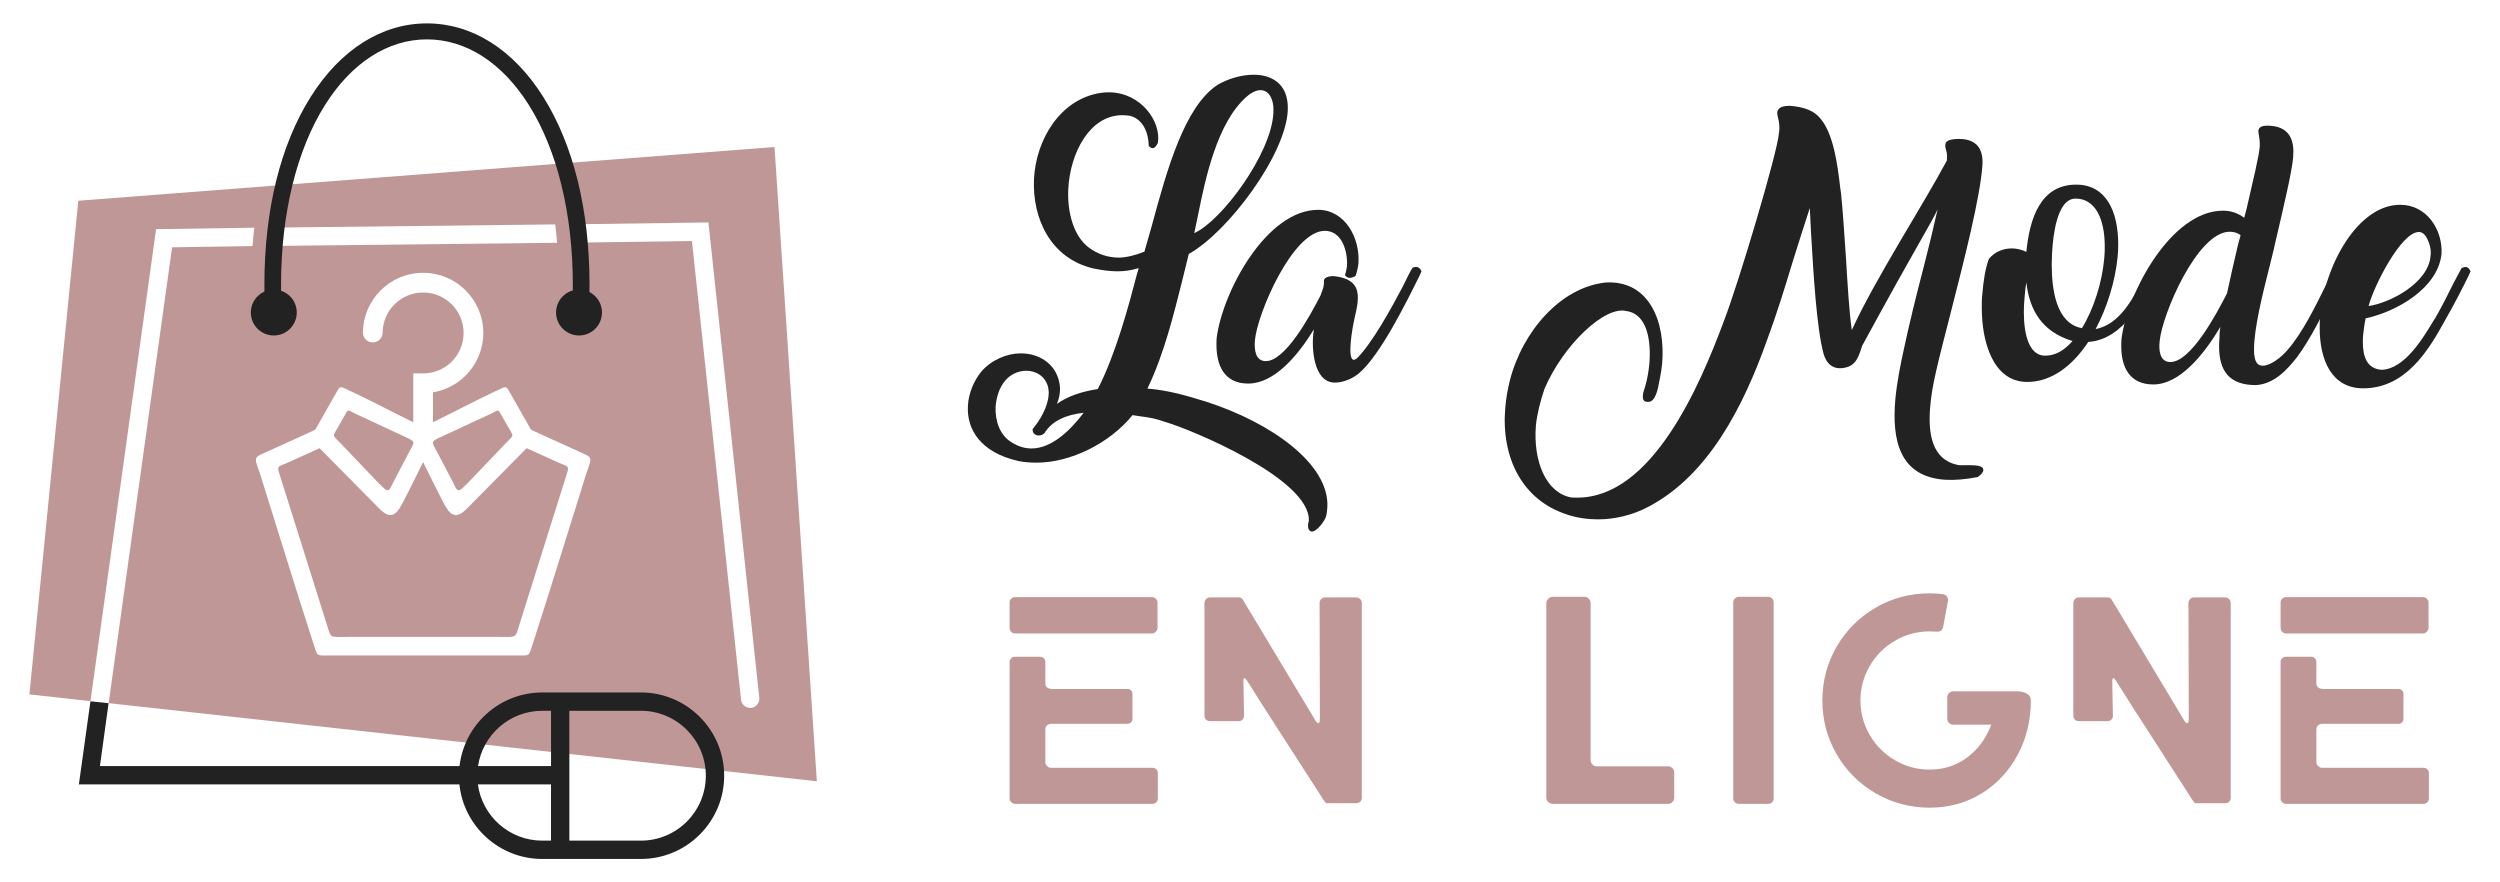
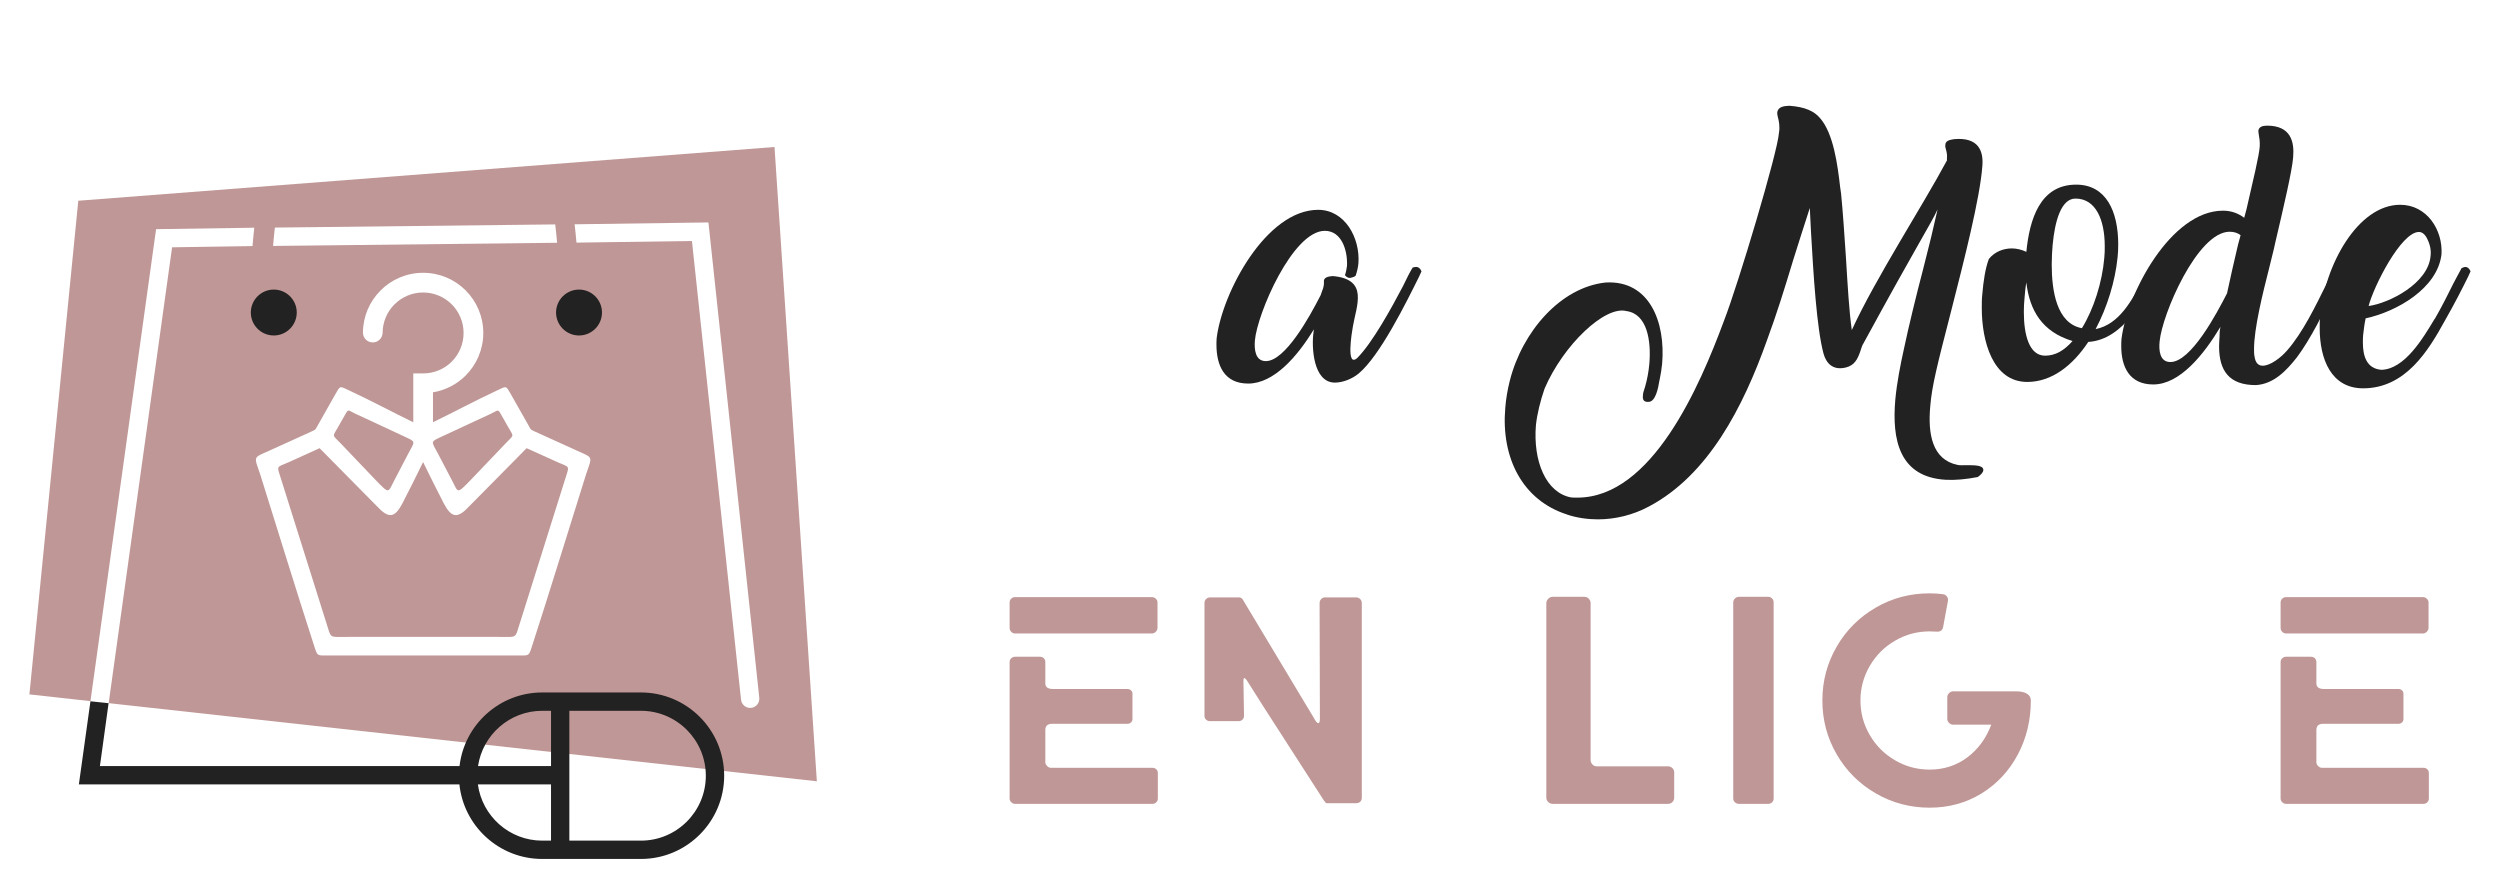
<svg xmlns="http://www.w3.org/2000/svg" version="1.1" id="Calque_1" x="0px" y="0px" width="170px" height="60px" viewBox="0 0 170 60" enable-background="new 0 0 170 60" xml:space="preserve">
  <g>
    <g>
      <g>
-         <path fill="#212221" d="M65.819,27.604c0.033-0.836,0.39-1.694,0.919-2.347c0.7-0.795,1.74-1.229,2.672-1.229     c1.322,0,2.565,0.794,2.674,2.35c0,0.372-0.061,0.73-0.216,1.087c0.746-0.527,1.678-0.839,2.782-1.009     c1.242-2.428,2.113-5.705,2.688-7.912c0.032-0.112,0.078-0.205,0.094-0.313c-0.497,0.154-0.964,0.219-1.46,0.219     c-0.562,0-1.105-0.094-1.602-0.189c-2.94-0.681-4.184-3.419-4.059-6.094c0.142-2.719,1.805-5.41,4.492-5.844     c0.17-0.031,0.405-0.046,0.576-0.046c2.222,0,3.591,2.005,3.358,3.434c-0.235,0.498-0.436,0.403-0.621,0.22     c-0.048-1.459-0.795-1.942-1.275-2.056c-0.173-0.027-0.374-0.041-0.53-0.041c-2.206,0-3.545,2.562-3.668,5.02     c-0.078,1.602,0.372,3.231,1.415,3.993c0.56,0.419,1.26,0.671,2.02,0.671c0.514,0,1.166-0.174,1.742-0.405l0.497-1.741     c1.058-3.917,2.239-8.114,4.462-9.592c0.699-0.419,1.632-0.698,2.472-0.698c1.01,0,1.928,0.418,2.223,1.475     c0.079,0.297,0.109,0.591,0.094,0.966c-0.155,3.046-4.089,8.283-6.731,9.744l-0.45,1.835c-0.561,2.208-1.213,4.945-2.363,7.322     c1.384,0.11,2.642,0.467,4.026,0.902c4.384,1.415,8.363,4.229,8.21,7.166c-0.018,0.187-0.032,0.42-0.08,0.591     c-0.063,0.312-0.684,1.151-1.026,1.056c-0.279-0.091-0.218-0.542-0.154-0.714c0.139-2.876-8.13-6.264-9.717-6.717     c-0.778-0.276-1.12-0.31-1.647-0.387c-0.186-0.03-0.375-0.045-0.623-0.093c-1.538,1.897-4.182,3.233-6.528,3.233     c-0.403,0-0.824-0.032-1.213-0.106C66.659,30.774,65.726,29.174,65.819,27.604z M70.219,29.174     c0.514-0.605,1.042-1.522,1.089-2.332c0.015-0.153,0-0.343-0.032-0.498c-0.186-0.76-0.821-1.133-1.491-1.133     c-0.514,0-1.058,0.231-1.415,0.651c-0.419,0.481-0.621,1.153-0.668,1.789c-0.047,0.947,0.28,1.927,1.058,2.409     c0.481,0.313,0.947,0.435,1.383,0.435c1.399,0,2.673-1.273,3.544-2.425c-1.212,0.123-2.191,0.575-2.673,1.4     c-0.327,0.279-0.825,0.138-0.794-0.281V29.174z M81.21,15.851c1.851-0.823,5.238-5.378,5.379-8.159     c0.094-1.369-0.716-2.084-1.819-1.118c-2.021,1.769-2.813,5.625-3.294,8.005L81.21,15.851z" />
        <path fill="#212221" d="M92.173,18.758c-0.046,0.063-0.313,0.141-0.389,0.141c-0.11,0-0.233-0.062-0.327-0.187     c0.077-0.216,0.108-0.423,0.139-0.638c0.049-1.056-0.371-2.378-1.508-2.378c-2.189,0-4.602,5.645-4.756,7.46     c-0.046,0.594,0.016,1.4,0.746,1.4c1.306,0,2.955-2.97,3.73-4.492c0.063-0.234,0.249-0.543,0.218-0.917     c-0.031-0.28,0.297-0.356,0.606-0.375c1.228,0.11,1.632,0.608,1.694,1.26c0.063,0.67-0.216,1.479-0.326,2.148     c-0.077,0.416-0.482,2.858,0.296,2.161c1.011-1.014,2.301-3.346,3.107-4.883c0.234-0.499,0.482-0.98,0.655-1.259     c0.078-0.03,0.155-0.048,0.231-0.048c0.188,0,0.297,0.123,0.374,0.297l-0.155,0.342c-0.855,1.724-2.675,5.425-4.134,6.621     c-0.421,0.344-1.043,0.605-1.603,0.605c-1.476,0-1.603-2.423-1.446-3.466c0-0.047,0-0.015,0.016-0.155     c-1.119,1.85-2.72,3.687-4.462,3.687c-1.632,0-2.16-1.231-2.16-2.647c0-0.121,0-0.307,0.015-0.449     c0.39-3.123,3.373-8.719,6.903-8.719c1.818,0,2.86,1.911,2.737,3.639c-0.032,0.294-0.095,0.572-0.188,0.837L92.173,18.758z" />
        <path fill="#212221" d="M120.902,7.987v0.015c-0.03-0.141-0.06-0.251-0.046-0.39c0.079-0.356,0.436-0.403,0.824-0.42     c1.072,0.079,1.695,0.372,2.083,0.84c0.918,1.041,1.197,3.201,1.369,4.71l0.061,0.421c0.126,1.244,0.221,2.766,0.328,4.306     c0.121,1.975,0.217,3.684,0.402,4.976c1.602-3.499,4.806-8.427,6.469-11.536v-0.124c0.031-0.281-0.03-0.483-0.077-0.653     c-0.018-0.093-0.049-0.152-0.033-0.264c0-0.297,0.281-0.357,0.592-0.405c1.681-0.154,2.005,0.825,1.928,1.805     c-0.158,2.19-1.229,6.372-2.13,9.904c-0.933,3.618-1.306,5.08-1.414,6.448c-0.172,1.882,0.123,3.639,1.864,3.995     c0.125,0.032,0.327,0.019,0.561,0.019c0.543,0,1.183-0.019,1.183,0.323c0,0.141-0.126,0.296-0.375,0.481     c-0.808,0.156-1.537,0.22-2.16,0.188c-3.188-0.173-3.686-2.736-3.451-5.443c0.109-1.18,0.356-2.406,0.575-3.402     c0.328-1.556,0.854-3.716,1.336-5.55c0.421-1.631,0.654-2.611,0.965-3.993c-0.482,1.04-1.194,2.05-5.099,9.217v-0.019     c-0.047,0.159-0.124,0.314-0.156,0.452c-0.187,0.545-0.404,0.964-0.994,1.104c-0.917,0.219-1.338-0.342-1.508-0.947     c-0.467-1.742-0.684-5.348-0.855-8.333l-0.077-1.57c-0.421,1.292-0.794,2.472-1.136,3.561c-0.605,2.006-1.134,3.698-1.756,5.378     c-1.649,4.647-4.028,9.234-8.053,11.362c-1.071,0.576-2.284,0.873-3.467,0.873c-0.716,0-1.444-0.108-2.1-0.327h0.016     c-3.048-0.964-4.509-3.87-4.212-7.261c0.045-0.59,0.153-1.229,0.31-1.851c0.854-3.34,3.452-6.341,6.515-6.667     c2.969-0.171,4.088,2.674,3.84,5.533c-0.03,0.327-0.093,0.699-0.156,1.013c0,0.027-0.015,0.091-0.031,0.139     c-0.077,0.498-0.263,1.43-0.731,1.43c-0.342,0.032-0.416-0.171-0.388-0.421c0-0.136,0.046-0.311,0.094-0.434     c0.031-0.077,0.063-0.219,0.063-0.204c0.124-0.434,0.23-0.962,0.278-1.508c0.141-1.616-0.154-3.417-1.555-3.605     c-1.461-0.388-4.29,2.302-5.566,5.27c-0.279,0.794-0.512,1.741-0.59,2.491c-0.201,2.452,0.685,4.584,2.38,4.909h-0.017     c0.156,0.015,0.313,0.015,0.452,0.015c5.081,0,8.332-7.602,9.964-12.001c1.01-2.597,3.668-11.535,3.746-12.793     C121.045,8.607,120.966,8.235,120.902,7.987z" />
        <path fill="#212221" d="M134.761,20.951c0-0.312,0-0.622,0.029-0.873c0.079-0.979,0.219-1.863,0.453-2.469     c0.401-0.498,0.993-0.717,1.569-0.717c0.326,0,0.698,0.096,0.979,0.234c0.219-2.195,0.917-4.571,3.39-4.571     c2.019,0,2.858,1.786,2.858,4.073c0,0.313-0.015,0.606-0.044,0.888v-0.018c-0.158,1.601-0.701,3.391-1.493,4.882     c1.601-0.326,2.455-1.912,3.25-3.449l0.341-0.624c0.095-0.048,0.202-0.093,0.264-0.093c0.107,0,0.218,0.061,0.28,0.312     c-0.701,1.66-2.225,4.584-4.633,4.724c-1.057,1.602-2.485,2.722-4.151,2.722C135.491,25.972,134.761,23.175,134.761,20.951z      M137.791,19.21c-0.062,0.326-0.094,0.701-0.122,1.04c-0.033,0.327-0.048,0.653-0.048,0.966c0,1.54,0.357,2.97,1.444,2.97     c0.701,0,1.292-0.345,1.867-0.996C138.863,22.567,138.01,21.104,137.791,19.21z M141.57,22.317     c0.808-1.307,1.382-3.138,1.521-4.771c0.032-0.281,0.032-0.542,0.032-0.809c0-1.787-0.606-3.234-1.99-3.234     c-0.963,0-1.399,1.493-1.554,3.157c-0.032,0.373-0.062,0.839-0.062,1.336C139.519,19.756,139.841,21.994,141.57,22.317z" />
        <path fill="#212221" d="M150.897,23.547c0-0.186,0.018-0.405,0.031-0.639c0.016-0.278-0.014-0.278,0.063-0.684     c-1.149,1.913-2.768,3.919-4.571,3.919c-1.631,0-2.175-1.214-2.175-2.597c0-0.155,0-0.344,0.016-0.5     c0.389-3.121,3.373-8.72,6.901-8.72c0.56,0,1.026,0.172,1.444,0.483l0.158-0.591c0.449-1.958,0.854-3.621,0.898-4.26     c0.018-0.342-0.03-0.591-0.06-0.777c-0.016-0.109-0.034-0.203-0.034-0.278c0.019-0.281,0.297-0.359,0.592-0.359     c1.619,0,1.866,1.089,1.773,2.162c-0.078,0.947-0.637,3.326-1.227,5.845c-0.08,0.42-0.252,1.027-0.407,1.692     c-0.449,1.76-1.025,4.106-1.025,5.489c0,0.186,0,0.358,0.032,0.497c0.062,0.452,0.262,0.639,0.559,0.639     c0.516,0,1.229-0.545,1.634-1.011c1.073-1.198,2.005-3.142,2.627-4.399c0.279-0.576,0.48-1.01,0.605-1.184     c0.077-0.061,0.187-0.075,0.249-0.075c0.171,0,0.279,0.122,0.357,0.296c-0.2,0.371-0.405,0.854-0.621,1.288     c-0.73,1.494-1.587,3.263-2.534,4.524c-0.699,0.885-1.556,1.805-2.782,1.88C151.581,26.188,150.897,25.211,150.897,23.547z      M151.442,19.926c0.217-1.027,0.48-2.161,0.746-3.297c0.046-0.217,0.124-0.404,0.17-0.638c-0.202-0.156-0.45-0.233-0.745-0.233     c-2.192,0-4.602,5.643-4.759,7.463c-0.061,0.59,0,1.397,0.732,1.397c1.398,0,3.14-3.277,3.87-4.707L151.442,19.926z" />
        <path fill="#212221" d="M160.693,26.406c-2.162,0-2.954-1.959-2.954-4.104c0-0.267,0-0.527,0.032-0.809v0.018     c0.295-3.469,2.563-7.586,5.44-7.586c1.817,0,2.906,1.708,2.812,3.357c-0.261,2.331-3.061,3.916-5.159,4.365     c-0.077,0.346-0.125,0.732-0.171,1.138c-0.017,0.155-0.017,0.355-0.017,0.512c0,0.902,0.248,1.772,1.261,1.85     c1.586-0.047,2.827-2.146,3.621-3.468v0.018c0.498-0.856,0.933-1.74,1.275-2.427c0.156-0.311,0.403-0.744,0.557-1.04     c0.113-0.046,0.203-0.078,0.235-0.078c0.188,0,0.295,0.123,0.374,0.297l-0.155,0.342c-0.373,0.76-0.95,1.895-1.602,3.03     C165.14,23.825,163.585,26.406,160.693,26.406z M164.487,15.774c-1.213,0-3.079,3.699-3.422,5.035     c1.399-0.188,4.06-1.539,4.214-3.404c0.047-0.387-0.032-0.776-0.235-1.181C164.89,15.913,164.688,15.774,164.487,15.774z" />
      </g>
      <g>
        <path fill="#BF9796" d="M68.764,42.962c-0.074-0.068-0.11-0.16-0.11-0.267v-1.729c0-0.106,0.036-0.192,0.11-0.258     c0.072-0.066,0.156-0.104,0.25-0.104h9.316c0.106,0,0.196,0.04,0.271,0.113c0.072,0.071,0.11,0.155,0.11,0.249v1.729     c0,0.094-0.038,0.183-0.11,0.258c-0.075,0.08-0.165,0.124-0.271,0.124h-9.316C68.92,43.077,68.836,43.037,68.764,42.962z      M68.764,54.548c-0.074-0.068-0.11-0.155-0.11-0.249v-9.277c0-0.109,0.036-0.192,0.11-0.26c0.072-0.066,0.156-0.102,0.25-0.102     h1.707c0.108,0,0.193,0.035,0.26,0.102c0.067,0.067,0.101,0.15,0.101,0.26v1.449c0,0.251,0.176,0.38,0.522,0.38h5.059     c0.095,0,0.175,0.029,0.243,0.092c0.064,0.056,0.101,0.134,0.101,0.229v1.724c0,0.094-0.036,0.172-0.101,0.231     c-0.068,0.063-0.148,0.091-0.243,0.091h-5.118c-0.308,0-0.463,0.142-0.463,0.424v2.186c0,0.097,0.041,0.179,0.123,0.262     c0.078,0.082,0.166,0.122,0.259,0.122h6.908c0.104,0,0.192,0.033,0.26,0.101c0.068,0.065,0.101,0.153,0.101,0.26v1.728     c0,0.094-0.032,0.181-0.101,0.249c-0.067,0.073-0.155,0.113-0.26,0.113h-9.357C68.92,54.661,68.836,54.621,68.764,54.548z" />
        <path fill="#BF9796" d="M90.175,54.619c0,0-0.054-0.068-0.16-0.201c-0.521-0.817-1.378-2.141-2.561-3.976     c-1.185-1.834-2.078-3.229-2.681-4.196c-0.08-0.093-0.133-0.14-0.16-0.14c-0.028,0-0.044,0.029-0.051,0.084     c-0.006,0.05-0.009,0.094-0.009,0.116l0.04,2.369c0,0.096-0.033,0.179-0.1,0.252c-0.068,0.073-0.155,0.111-0.262,0.111h-1.947     c-0.108,0-0.198-0.033-0.271-0.101c-0.073-0.066-0.109-0.155-0.109-0.263v-7.667c0-0.106,0.036-0.197,0.109-0.27     c0.073-0.076,0.163-0.114,0.271-0.114h1.966c0.095,0,0.175,0.04,0.243,0.122l4.859,8.092c0.118,0.227,0.218,0.339,0.299,0.339     c0.066,0,0.101-0.112,0.101-0.339l-0.02-7.83c0-0.106,0.034-0.197,0.11-0.27c0.073-0.076,0.156-0.114,0.249-0.114h2.128     c0.108,0,0.2,0.038,0.273,0.114c0.073,0.072,0.11,0.163,0.11,0.27v13.247c0,0.108-0.037,0.194-0.11,0.265     c-0.073,0.067-0.165,0.099-0.273,0.099h-1.846h-0.019h-0.021C90.229,54.619,90.175,54.619,90.175,54.619z" />
        <path fill="#BF9796" d="M105.281,54.54c-0.085-0.083-0.131-0.185-0.131-0.303V41.009c0-0.106,0.046-0.203,0.131-0.292     c0.088-0.087,0.185-0.133,0.292-0.133h2.17c0.117,0,0.218,0.046,0.3,0.133c0.077,0.089,0.119,0.186,0.119,0.292v10.681     c0,0.107,0.041,0.202,0.122,0.29c0.078,0.086,0.17,0.129,0.282,0.129h4.855c0.12,0,0.22,0.043,0.302,0.123     c0.08,0.08,0.123,0.173,0.123,0.281v1.725c0,0.118-0.043,0.22-0.123,0.303c-0.082,0.079-0.182,0.121-0.302,0.121h-7.849     C105.466,54.661,105.369,54.619,105.281,54.54z" />
        <path fill="#BF9796" d="M117.969,54.548c-0.076-0.068-0.109-0.155-0.109-0.249V40.966c0-0.106,0.04-0.197,0.118-0.271     c0.081-0.072,0.168-0.111,0.262-0.111h2.008c0.092,0,0.176,0.039,0.253,0.111c0.073,0.073,0.107,0.164,0.107,0.271v13.333     c0,0.094-0.031,0.181-0.099,0.249c-0.064,0.073-0.153,0.113-0.262,0.113h-2.008C118.134,54.661,118.041,54.621,117.969,54.548z" />
        <path fill="#BF9796" d="M127.548,53.947c-1.119-0.649-2.004-1.531-2.651-2.65c-0.649-1.115-0.976-2.338-0.976-3.665     c0-1.325,0.326-2.545,0.976-3.664c0.647-1.118,1.532-2,2.651-2.649c1.117-0.649,2.339-0.972,3.664-0.972     c0.306,0,0.605,0.02,0.9,0.057c0.122,0.013,0.216,0.069,0.281,0.162c0.07,0.093,0.088,0.201,0.062,0.319l-0.322,1.752     c-0.04,0.211-0.173,0.316-0.401,0.316l-0.52-0.019c-0.845,0-1.631,0.211-2.35,0.634c-0.723,0.418-1.296,0.992-1.717,1.715     c-0.423,0.726-0.634,1.506-0.634,2.349c0,0.845,0.211,1.628,0.634,2.351c0.421,0.724,0.994,1.295,1.717,1.716     c0.719,0.423,1.505,0.634,2.35,0.634c0.975,0,1.829-0.279,2.569-0.833c0.735-0.557,1.278-1.296,1.625-2.221h-2.588     c-0.107,0-0.201-0.039-0.283-0.12c-0.08-0.08-0.12-0.173-0.12-0.281v-1.463c0-0.107,0.04-0.2,0.12-0.284     c0.082-0.08,0.176-0.121,0.283-0.121h4.275c0.321,0,0.566,0.055,0.742,0.163c0.174,0.105,0.261,0.259,0.261,0.46     c0,1.34-0.294,2.564-0.885,3.676c-0.588,1.111-1.408,1.99-2.458,2.64c-1.052,0.647-2.23,0.973-3.542,0.973     C129.887,54.92,128.665,54.595,127.548,53.947z" />
-         <path fill="#BF9796" d="M149.259,54.619c0,0-0.051-0.068-0.162-0.201c-0.519-0.817-1.373-2.141-2.558-3.976     c-1.187-1.834-2.079-3.229-2.68-4.196c-0.08-0.093-0.137-0.14-0.164-0.14c-0.024,0-0.04,0.029-0.048,0.084     c-0.006,0.05-0.013,0.094-0.013,0.116l0.042,2.369c0,0.096-0.032,0.179-0.1,0.252c-0.066,0.073-0.153,0.111-0.26,0.111h-1.949     c-0.108,0-0.196-0.033-0.269-0.101c-0.073-0.066-0.113-0.155-0.113-0.263v-7.667c0-0.106,0.04-0.197,0.113-0.27     c0.072-0.076,0.16-0.114,0.269-0.114h1.968c0.094,0,0.175,0.04,0.241,0.122l4.857,8.092c0.123,0.227,0.223,0.339,0.304,0.339     c0.064,0,0.101-0.112,0.101-0.339l-0.022-7.83c0-0.106,0.037-0.197,0.112-0.27c0.07-0.076,0.155-0.114,0.249-0.114h2.129     c0.108,0,0.198,0.038,0.271,0.114c0.072,0.072,0.111,0.163,0.111,0.27v13.247c0,0.108-0.039,0.194-0.111,0.265     c-0.073,0.067-0.163,0.099-0.271,0.099h-1.847h-0.021h-0.019C149.313,54.619,149.259,54.619,149.259,54.619z" />
        <path fill="#BF9796" d="M155.192,42.962c-0.075-0.068-0.111-0.16-0.111-0.267v-1.729c0-0.106,0.036-0.192,0.111-0.258     c0.073-0.066,0.157-0.104,0.252-0.104h9.315c0.106,0,0.195,0.04,0.268,0.113c0.076,0.071,0.114,0.155,0.114,0.249v1.729     c0,0.094-0.038,0.183-0.114,0.258c-0.072,0.08-0.161,0.124-0.268,0.124h-9.315C155.35,43.077,155.266,43.037,155.192,42.962z      M155.192,54.548c-0.075-0.068-0.111-0.155-0.111-0.249v-9.277c0-0.109,0.036-0.192,0.111-0.26     c0.073-0.066,0.157-0.102,0.252-0.102h1.706c0.105,0,0.192,0.035,0.261,0.102c0.063,0.067,0.102,0.15,0.102,0.26v1.449     c0,0.251,0.169,0.38,0.519,0.38h5.061c0.095,0,0.174,0.029,0.24,0.092c0.065,0.056,0.101,0.134,0.101,0.229v1.724     c0,0.094-0.035,0.172-0.101,0.231c-0.066,0.063-0.146,0.091-0.24,0.091h-5.117c-0.313,0-0.462,0.142-0.462,0.424v2.186     c0,0.097,0.037,0.179,0.119,0.262c0.079,0.082,0.167,0.122,0.26,0.122h6.908c0.104,0,0.191,0.033,0.259,0.101     c0.067,0.065,0.102,0.153,0.102,0.26v1.728c0,0.094-0.034,0.181-0.102,0.249c-0.067,0.073-0.155,0.113-0.259,0.113h-9.355     C155.35,54.661,155.266,54.621,155.192,54.548z" />
      </g>
    </g>
    <g>
      <path fill="#212221" d="M38.225,21.443" />
-       <path fill="none" stroke="#E43568" stroke-width="6.019" stroke-miterlimit="10" d="M38.225,11.909" />
      <g>
        <path fill="#BF9796" d="M11.702,16.817L7.39,47.814l48.156,5.313l-2.88-43.131L5.324,13.65L2,47.219l4.151,0.459l4.463-32.095     l6.677-0.099c-0.047,0.414-0.086,0.829-0.119,1.249L11.702,16.817z M48.174,15.126l3.457,32.322     c0.037,0.343-0.212,0.65-0.554,0.688c-0.342,0.035-0.65-0.213-0.686-0.556l-3.339-31.192l-7.853,0.11     c-0.034-0.418-0.077-0.833-0.125-1.246L48.174,15.126z M18.692,15.475l19.063-0.215c0.05,0.415,0.092,0.83,0.128,1.248     l-19.313,0.216C18.602,16.304,18.644,15.889,18.692,15.475z M18.273,30.662l2.893-1.313c0.34-0.155,0.274-0.13,0.459-0.457     l1.183-2.09c0.34-0.598,0.285-0.557,0.912-0.263c1.538,0.715,2.895,1.453,4.383,2.175v-2.494v-0.827h0.669     c0.761,0,1.451-0.308,1.946-0.802c0.499-0.503,0.806-1.189,0.806-1.951c0-0.757-0.308-1.446-0.806-1.945     c-0.497-0.496-1.186-0.806-1.946-0.806c-0.759,0-1.447,0.31-1.945,0.806c-0.494,0.491-0.799,1.169-0.809,1.92     c0,0.368-0.304,0.67-0.668,0.67c-0.367,0-0.655-0.284-0.668-0.645c-0.001-0.01-0.001-0.018-0.001-0.025s0-0.012,0-0.02     c0-0.002,0-0.002,0-0.006c0.013-1.105,0.468-2.108,1.2-2.84c0.738-0.742,1.762-1.199,2.891-1.199c1.13,0,2.154,0.457,2.893,1.197     c0.741,0.743,1.199,1.764,1.199,2.893c0,1.131-0.458,2.153-1.199,2.897c-0.591,0.588-1.362,1-2.222,1.141v2.034     c1.485-0.72,2.843-1.458,4.382-2.173c0.625-0.294,0.571-0.335,0.911,0.263c0.401,0.709,0.786,1.389,1.184,2.09     c0.184,0.327,0.119,0.302,0.458,0.457c0.965,0.438,1.93,0.876,2.893,1.313c1.069,0.482,1.011,0.337,0.592,1.562     c-1.22,3.876-2.406,7.764-3.658,11.629c-0.265,0.813-0.18,0.718-1.105,0.718c-4.218,0-8.436,0-12.655,0     c-0.925,0-0.84,0.096-1.104-0.718c-1.252-3.865-2.439-7.753-3.658-11.629C17.264,30.999,17.206,31.145,18.273,30.662z" />
        <path fill="#BF9796" d="M22.184,42.336c0.358,1.115,0.153,0.973,1.445,0.973c3.429,0,6.859,0,10.288,0     c1.291,0,1.086,0.143,1.446-0.973c1.02-3.248,2.044-6.499,3.065-9.748c0.306-0.974,0.344-0.779-0.538-1.169     c-0.694-0.315-1.386-0.631-2.08-0.942l-3.9,3.947c-0.784,0.843-1.197,0.817-1.727-0.184c-0.519-0.997-0.947-1.875-1.412-2.819     c-0.464,0.944-0.893,1.822-1.412,2.819c-0.528,1.001-0.942,1.026-1.726,0.184l-3.9-3.947l-2.079,0.942     c-0.882,0.39-0.845,0.195-0.538,1.169L22.184,42.336z" />
-         <path fill="#BF9796" d="M25.499,32.596c1.021,1.055,0.866,0.905,1.311,0.073l0.938-1.797c0.491-0.933,0.586-0.792-0.377-1.248     l-3.23-1.503c-0.472-0.218-0.436-0.345-0.666,0.063l-0.465,0.819c-0.42,0.74-0.435,0.528,0.158,1.149L25.499,32.596z" />
+         <path fill="#BF9796" d="M25.499,32.596c1.021,1.055,0.866,0.905,1.311,0.073l0.938-1.797c0.491-0.933,0.586-0.792-0.377-1.248     l-3.23-1.503c-0.472-0.218-0.436-0.345-0.666,0.063l-0.465,0.819c-0.42,0.74-0.435,0.528,0.158,1.149L25.499,32.596" />
        <path fill="#BF9796" d="M30.736,32.669c0.445,0.832,0.29,0.981,1.312-0.073c0.777-0.816,1.554-1.63,2.331-2.443     c0.594-0.621,0.578-0.409,0.157-1.149c-0.154-0.274-0.309-0.549-0.465-0.819c-0.229-0.407-0.192-0.28-0.665-0.063     c-1.078,0.503-2.156,1.003-3.232,1.503c-0.963,0.456-0.867,0.315-0.377,1.248C30.111,31.472,30.423,32.069,30.736,32.669z" />
      </g>
      <path fill="#212221" d="M43.584,47.088h-6.715c-2.899,0-5.294,2.192-5.621,5.004H6.795l0.589-4.275L6.15,47.688L5.363,53.34H31.24    c0.296,2.844,2.708,5.069,5.629,5.069h6.715c3.121,0,5.66-2.541,5.66-5.659C49.244,49.629,46.705,47.088,43.584,47.088z     M36.869,48.334h0.601v3.758h-4.964C32.823,49.97,34.658,48.334,36.869,48.334z M36.869,57.163c-2.233,0-4.083-1.67-4.373-3.823    h4.973v3.823H36.869z M43.584,57.163h-4.868v-8.829h4.868c2.434,0,4.412,1.981,4.412,4.416    C47.996,55.184,46.018,57.163,43.584,57.163z" />
      <g>
        <path fill="#212221" d="M18.618,22.813c-0.861,0-1.562-0.699-1.562-1.562c0-0.859,0.7-1.56,1.562-1.56     c0.861,0,1.561,0.7,1.561,1.56C20.178,22.113,19.479,22.813,18.618,22.813z" />
      </g>
      <g>
        <path fill="#212221" d="M39.374,22.813c-0.861,0-1.562-0.699-1.562-1.562c0-0.859,0.7-1.56,1.562-1.56     c0.86,0,1.561,0.7,1.561,1.56C40.934,22.113,40.234,22.813,39.374,22.813z" />
      </g>
      <g>
-         <path fill="#212221" d="M39.417,22.541c-0.014,0-0.028,0-0.043-0.002c-0.312-0.022-0.546-0.284-0.523-0.584     c0.067-0.851,0.101-1.719,0.101-2.587c0-4.826-1.062-9.168-2.99-12.227c-1.813-2.88-4.275-4.463-6.931-4.463     c-2.655,0-5.117,1.583-6.931,4.463c-1.927,3.059-2.989,7.4-2.989,12.227c0,0.812,0.03,1.631,0.088,2.428     c0.022,0.302-0.214,0.561-0.525,0.584c-0.314,0.02-0.583-0.206-0.605-0.506c-0.06-0.824-0.09-1.669-0.09-2.506     c0-5.093,1.09-9.517,3.154-12.791c2.027-3.215,4.833-4.986,7.9-4.986c3.068,0,5.874,1.771,7.901,4.986     c2.063,3.274,3.154,7.698,3.154,12.791c0,0.896-0.036,1.793-0.104,2.667C39.959,22.323,39.711,22.541,39.417,22.541z" />
-       </g>
+         </g>
    </g>
  </g>
</svg>